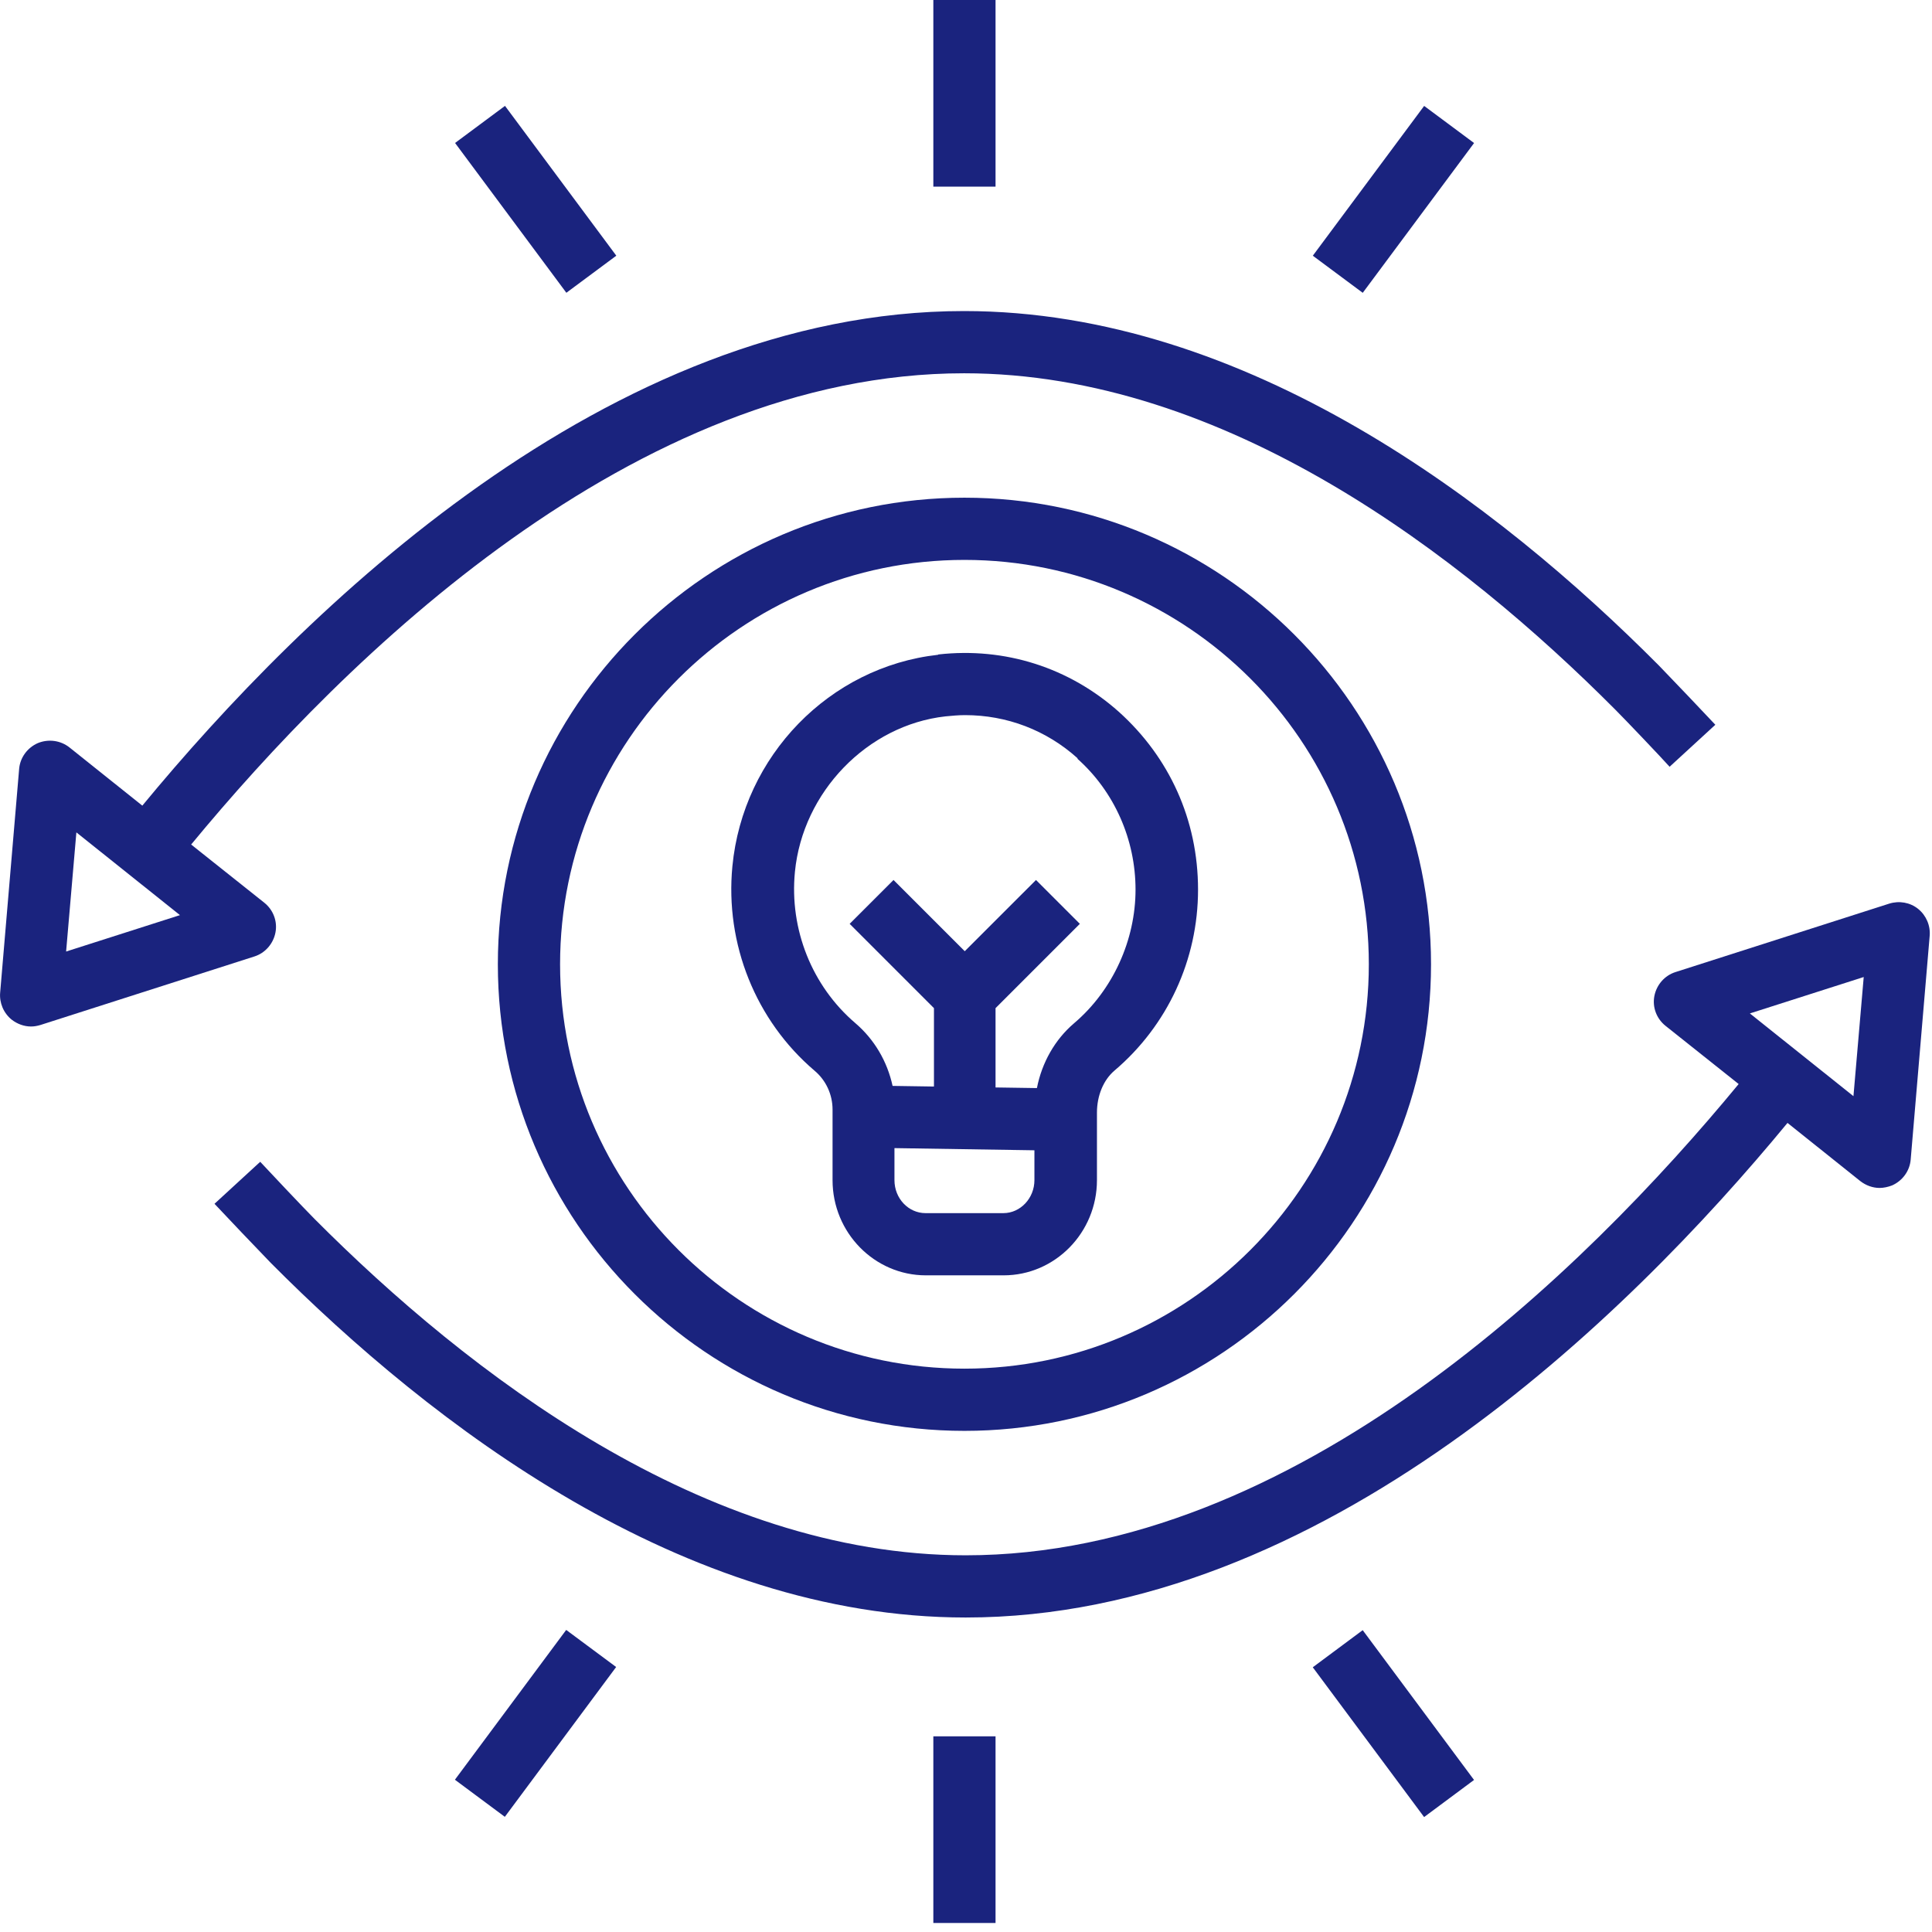
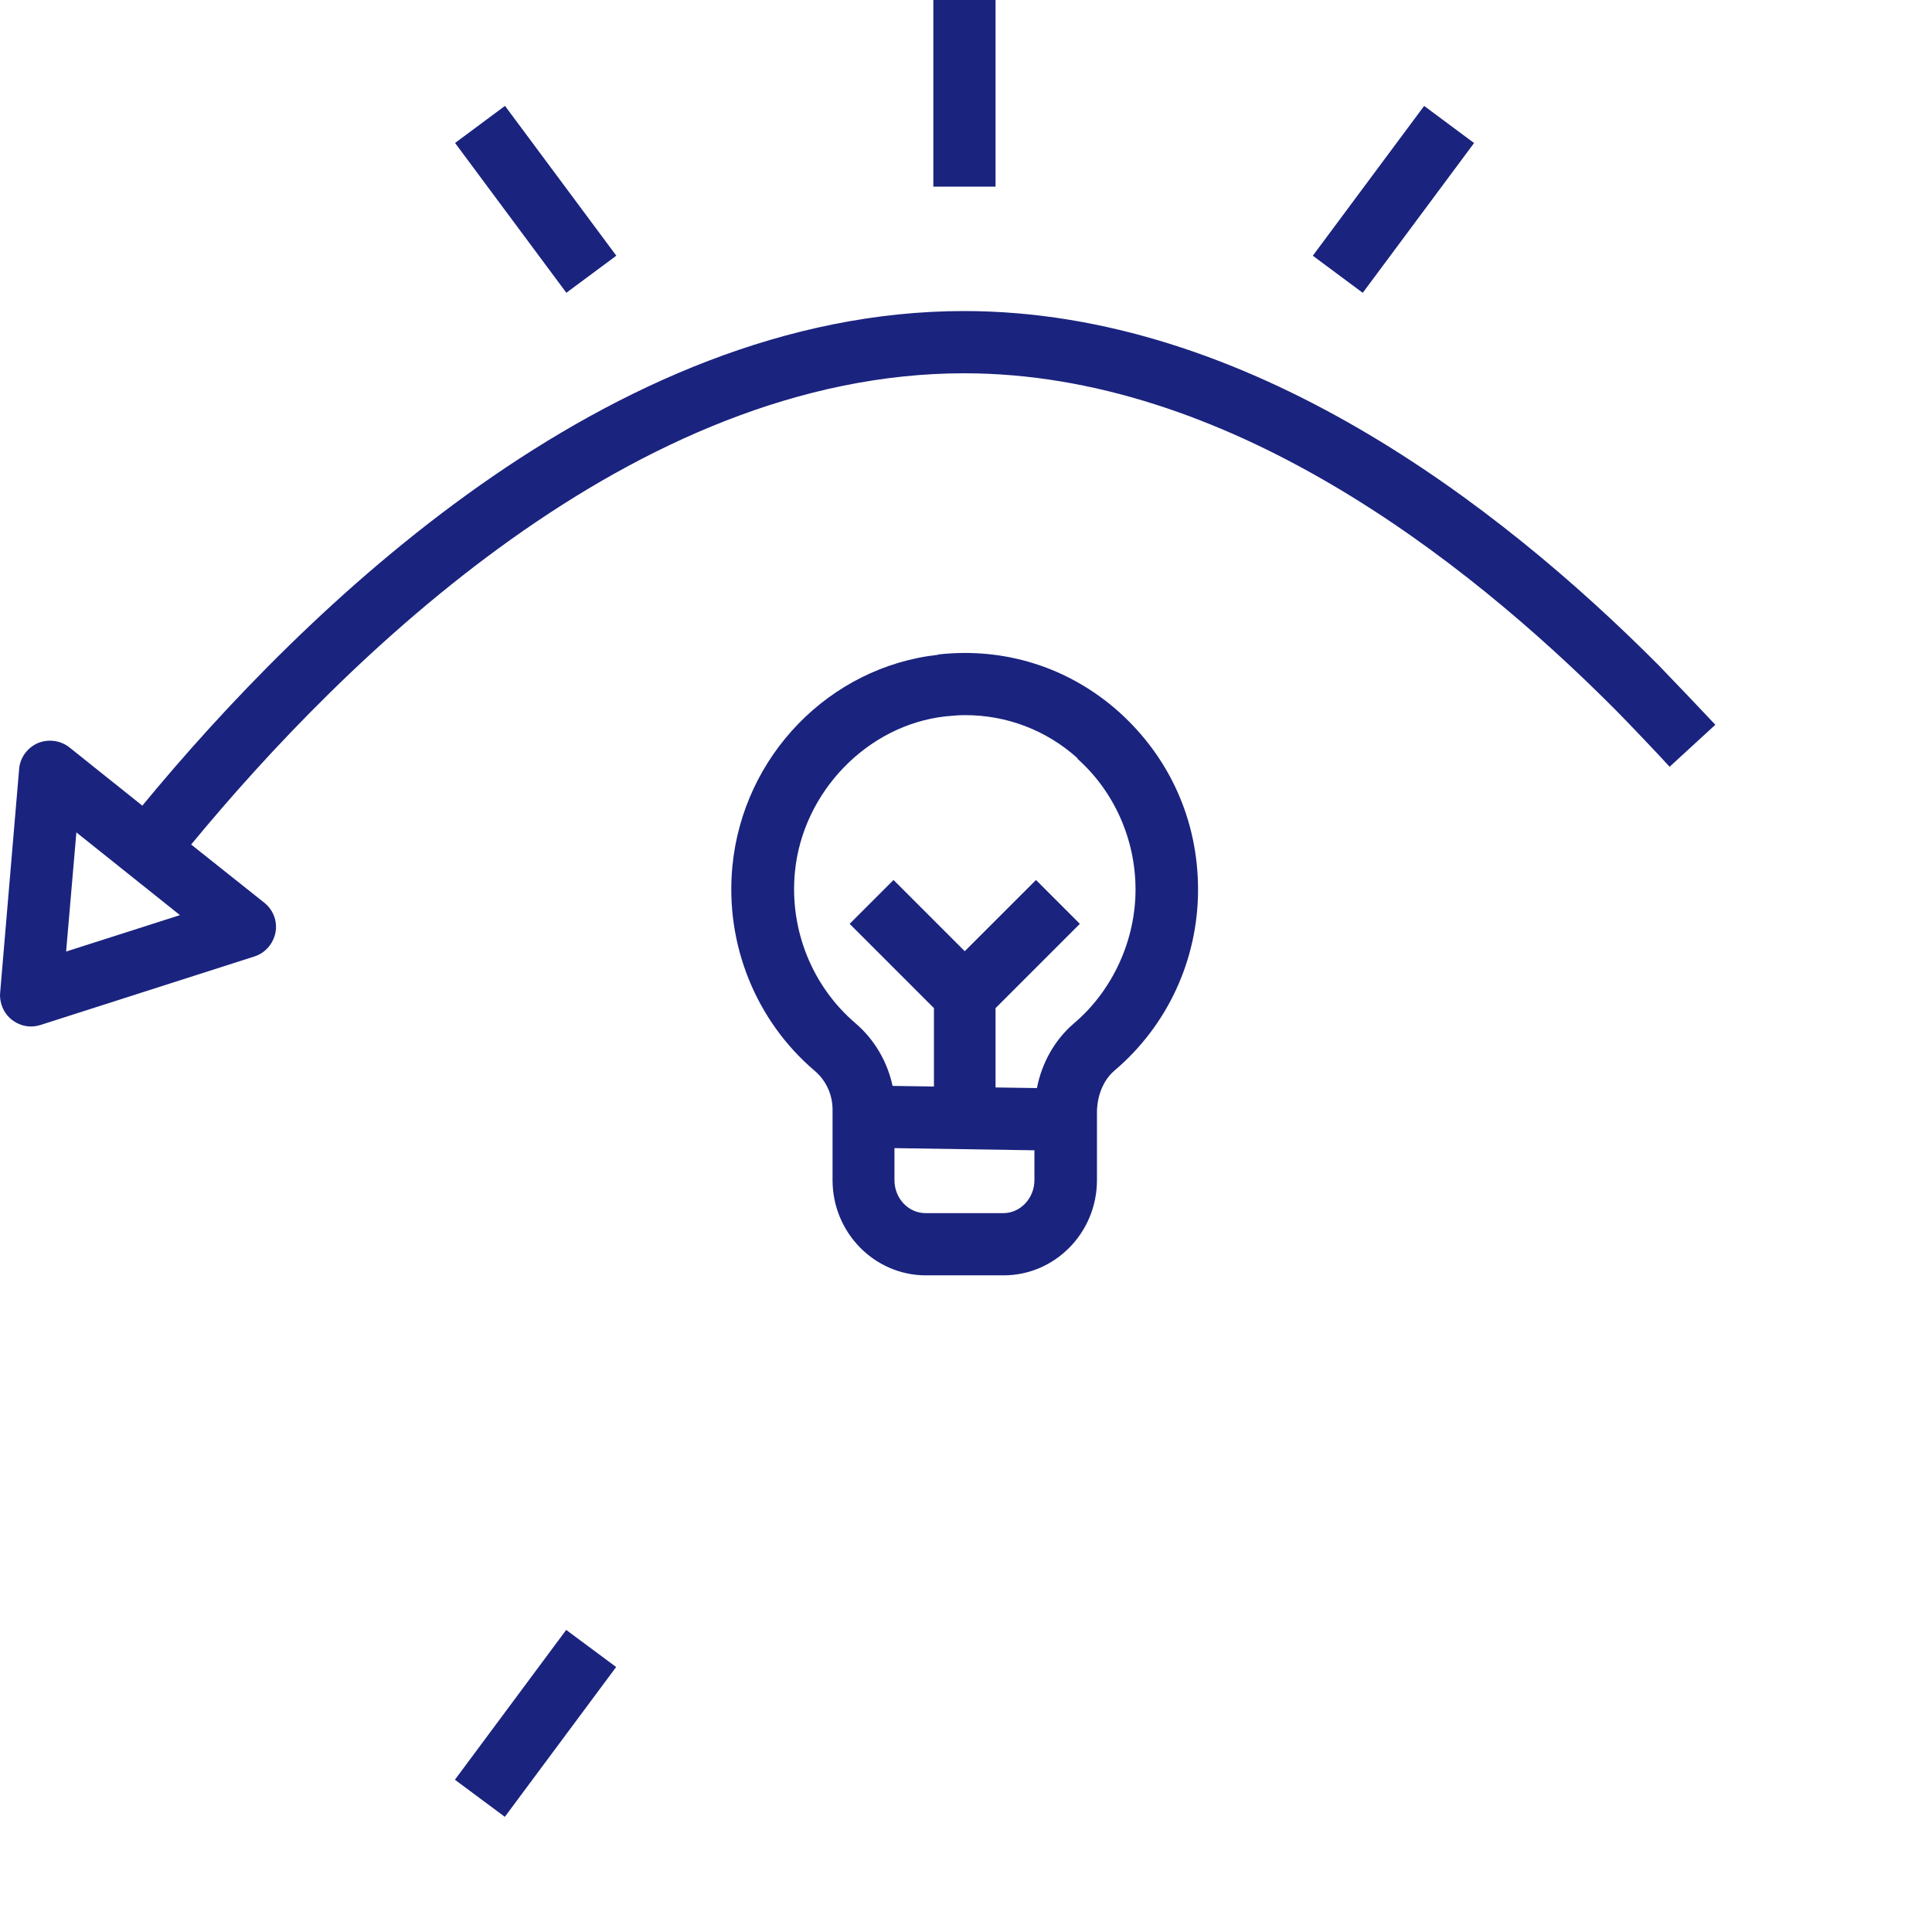
<svg xmlns="http://www.w3.org/2000/svg" version="1.0" preserveAspectRatio="xMidYMid meet" height="500" viewBox="0 0 375 375" zoomAndPan="magnify" width="500">
  <defs>
    <clipPath id="b282d743fb">
-       <path clip-rule="nonzero" d="M 181 337 L 194 337 L 194 373.5 L 181 373.5 Z M 181 337" />
-     </clipPath>
+       </clipPath>
  </defs>
  <path fill-rule="nonzero" fill-opacity="1" d="M 182.066 127.094 C 160.996 129.445 144.211 146.715 142.156 168.148 C 140.707 183.242 146.688 198.094 158.098 207.816 C 160.332 209.688 161.598 212.465 161.598 215.363 L 161.598 229.066 C 161.598 239.27 169.75 247.543 179.711 247.543 L 194.805 247.543 C 204.77 247.543 212.918 239.27 212.918 229.066 L 212.918 215.965 C 212.918 212.645 214.188 209.625 216.301 207.816 C 226.625 199.059 232.539 186.262 232.539 172.676 C 232.539 159.09 226.926 146.957 217.207 138.199 C 207.543 129.566 195.047 125.582 182.125 127.031 Z M 194.746 235.469 L 179.652 235.469 C 176.332 235.469 173.613 232.629 173.613 229.066 L 173.613 222.848 L 200.781 223.27 L 200.781 229.066 C 200.781 232.57 198.066 235.469 194.746 235.469 Z M 209.113 147.258 C 216.301 153.656 220.406 162.957 220.406 172.676 C 220.406 182.398 216.059 192.176 208.449 198.637 C 204.77 201.777 202.23 206.246 201.266 211.195 L 193.234 211.074 L 193.234 195.68 L 209.598 179.316 L 201.086 170.805 L 187.258 184.629 L 173.434 170.805 L 164.918 179.316 L 181.281 195.68 L 181.281 210.895 L 173.25 210.773 C 172.227 206.062 169.75 201.777 166.008 198.578 C 157.613 191.391 153.207 180.402 154.293 169.234 C 155.801 153.719 168.359 140.738 183.516 139.047 C 184.781 138.926 186.051 138.805 187.32 138.805 C 195.41 138.805 203.078 141.703 209.176 147.195 Z M 209.113 147.258" fill="#1a237e" />
-   <path fill-rule="nonzero" fill-opacity="1" d="M 96.633 187.168 C 96.633 237.098 137.266 277.73 187.199 277.73 C 237.129 277.73 277.762 237.098 277.762 187.168 C 277.762 137.234 237.129 96.602 187.199 96.602 C 137.266 96.602 96.633 137.234 96.633 187.168 Z M 265.688 187.168 C 265.688 230.457 230.488 265.656 187.199 265.656 C 143.91 265.656 108.711 230.457 108.711 187.168 C 108.711 143.875 143.91 108.676 187.199 108.676 C 230.488 108.676 265.688 143.875 265.688 187.168 Z M 265.688 187.168" fill="#1a237e" />
  <path fill-rule="nonzero" fill-opacity="1" d="M 6.07 199.242 C 6.672 199.242 7.277 199.121 7.879 198.941 L 49.359 185.656 C 51.473 184.992 53.043 183.18 53.465 181.008 C 53.887 178.836 53.043 176.602 51.293 175.211 L 37.102 163.922 C 66.93 127.758 123.078 72.453 187.137 72.453 C 237.914 72.453 283.859 107.953 313.504 137.719 C 315.617 139.832 322.621 147.195 324.07 148.828 L 332.945 140.676 C 331.438 139.047 324.191 131.438 322.02 129.207 C 290.805 97.809 242.02 60.375 187.137 60.375 C 118.066 60.375 58.84 118.52 27.625 156.375 L 13.496 145.086 C 11.746 143.695 9.391 143.395 7.336 144.238 C 5.285 145.145 3.895 147.078 3.715 149.25 L 0.031 192.66 C -0.148 194.652 0.695 196.645 2.266 197.914 C 3.352 198.758 4.68 199.242 6.008 199.242 Z M 14.824 161.566 L 34.93 177.625 L 12.832 184.691 Z M 14.824 161.566" fill="#1a237e" />
  <path fill-rule="nonzero" fill-opacity="1" d="M 181.16 0 L 193.234 0 L 193.234 36.227 L 181.16 36.227 Z M 181.16 0" fill="#1a237e" />
  <path fill-rule="nonzero" fill-opacity="1" d="M 254.816 49.633 L 276.426 20.559 L 286.117 27.762 L 264.508 56.836 Z M 254.816 49.633" fill="#1a237e" />
-   <path fill-rule="nonzero" fill-opacity="1" d="M 366.695 175.395 L 325.219 188.676 C 323.105 189.34 321.535 191.152 321.113 193.324 C 320.691 195.5 321.535 197.73 323.285 199.121 L 337.473 210.41 C 307.648 246.578 251.5 301.883 187.441 301.883 C 136.664 301.883 90.719 266.379 61.07 236.613 C 58.961 234.5 51.957 227.074 50.508 225.504 L 41.633 233.656 C 43.141 235.285 50.387 242.895 52.559 245.129 C 83.773 276.523 132.559 313.957 187.441 313.957 C 256.512 313.957 315.738 255.812 346.953 217.957 L 361.082 229.25 C 362.168 230.094 363.496 230.578 364.824 230.578 C 365.609 230.578 366.457 230.395 367.238 230.094 C 369.293 229.188 370.68 227.258 370.863 225.082 L 374.547 181.672 C 374.727 179.68 373.883 177.688 372.312 176.418 C 370.742 175.152 368.629 174.789 366.695 175.395 Z M 359.754 212.766 L 339.648 196.707 L 361.746 189.641 Z M 359.754 212.766" fill="#1a237e" />
  <path fill-rule="nonzero" fill-opacity="1" d="M 88.328 27.75 L 98.02 20.551 L 119.625 49.629 L 109.93 56.828 Z M 88.328 27.75" fill="#1a237e" />
  <g clip-path="url(#b282d743fb)">
-     <path fill-rule="nonzero" fill-opacity="1" d="M 181.16 337.02 L 193.234 337.02 L 193.234 373.246 L 181.16 373.246 Z M 181.16 337.02" fill="#1a237e" />
-   </g>
-   <path fill-rule="nonzero" fill-opacity="1" d="M 254.809 323.617 L 264.5 316.414 L 286.109 345.488 L 276.418 352.691 Z M 254.809 323.617" fill="#1a237e" />
+     </g>
  <path fill-rule="nonzero" fill-opacity="1" d="M 88.297 345.445 L 109.898 316.367 L 119.594 323.566 L 97.988 352.645 Z M 88.297 345.445" fill="#1a237e" />
</svg>